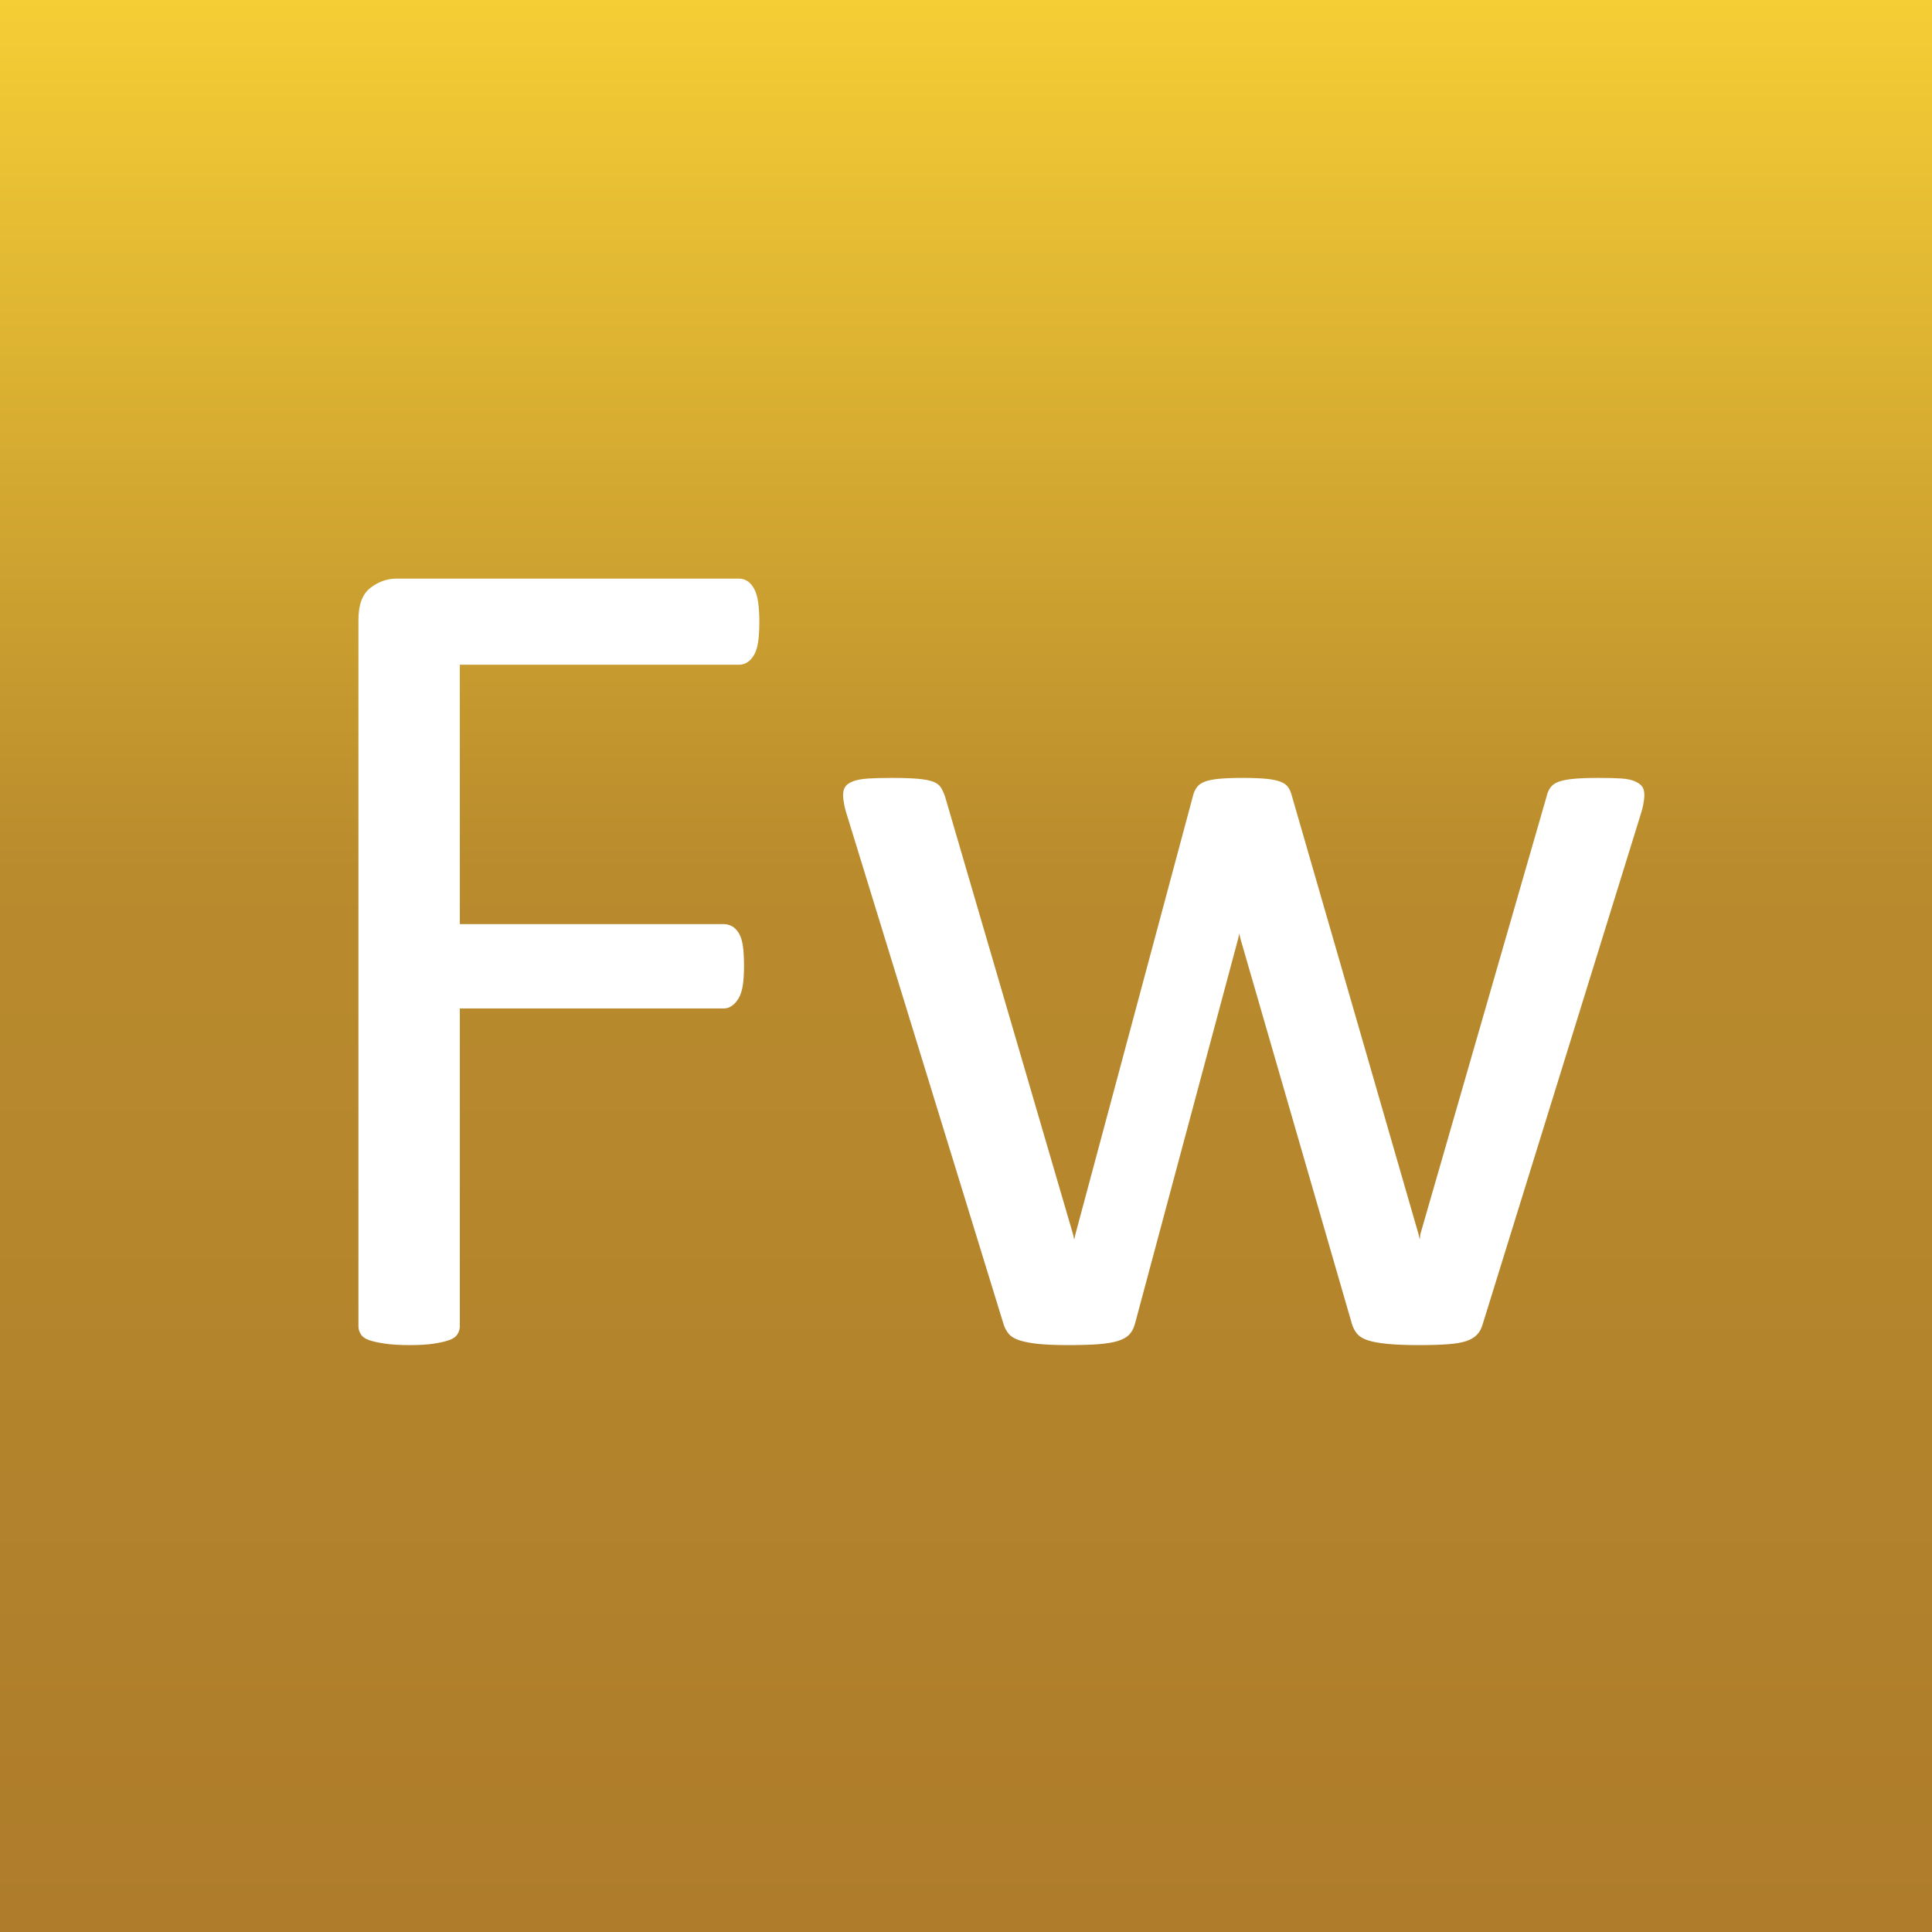
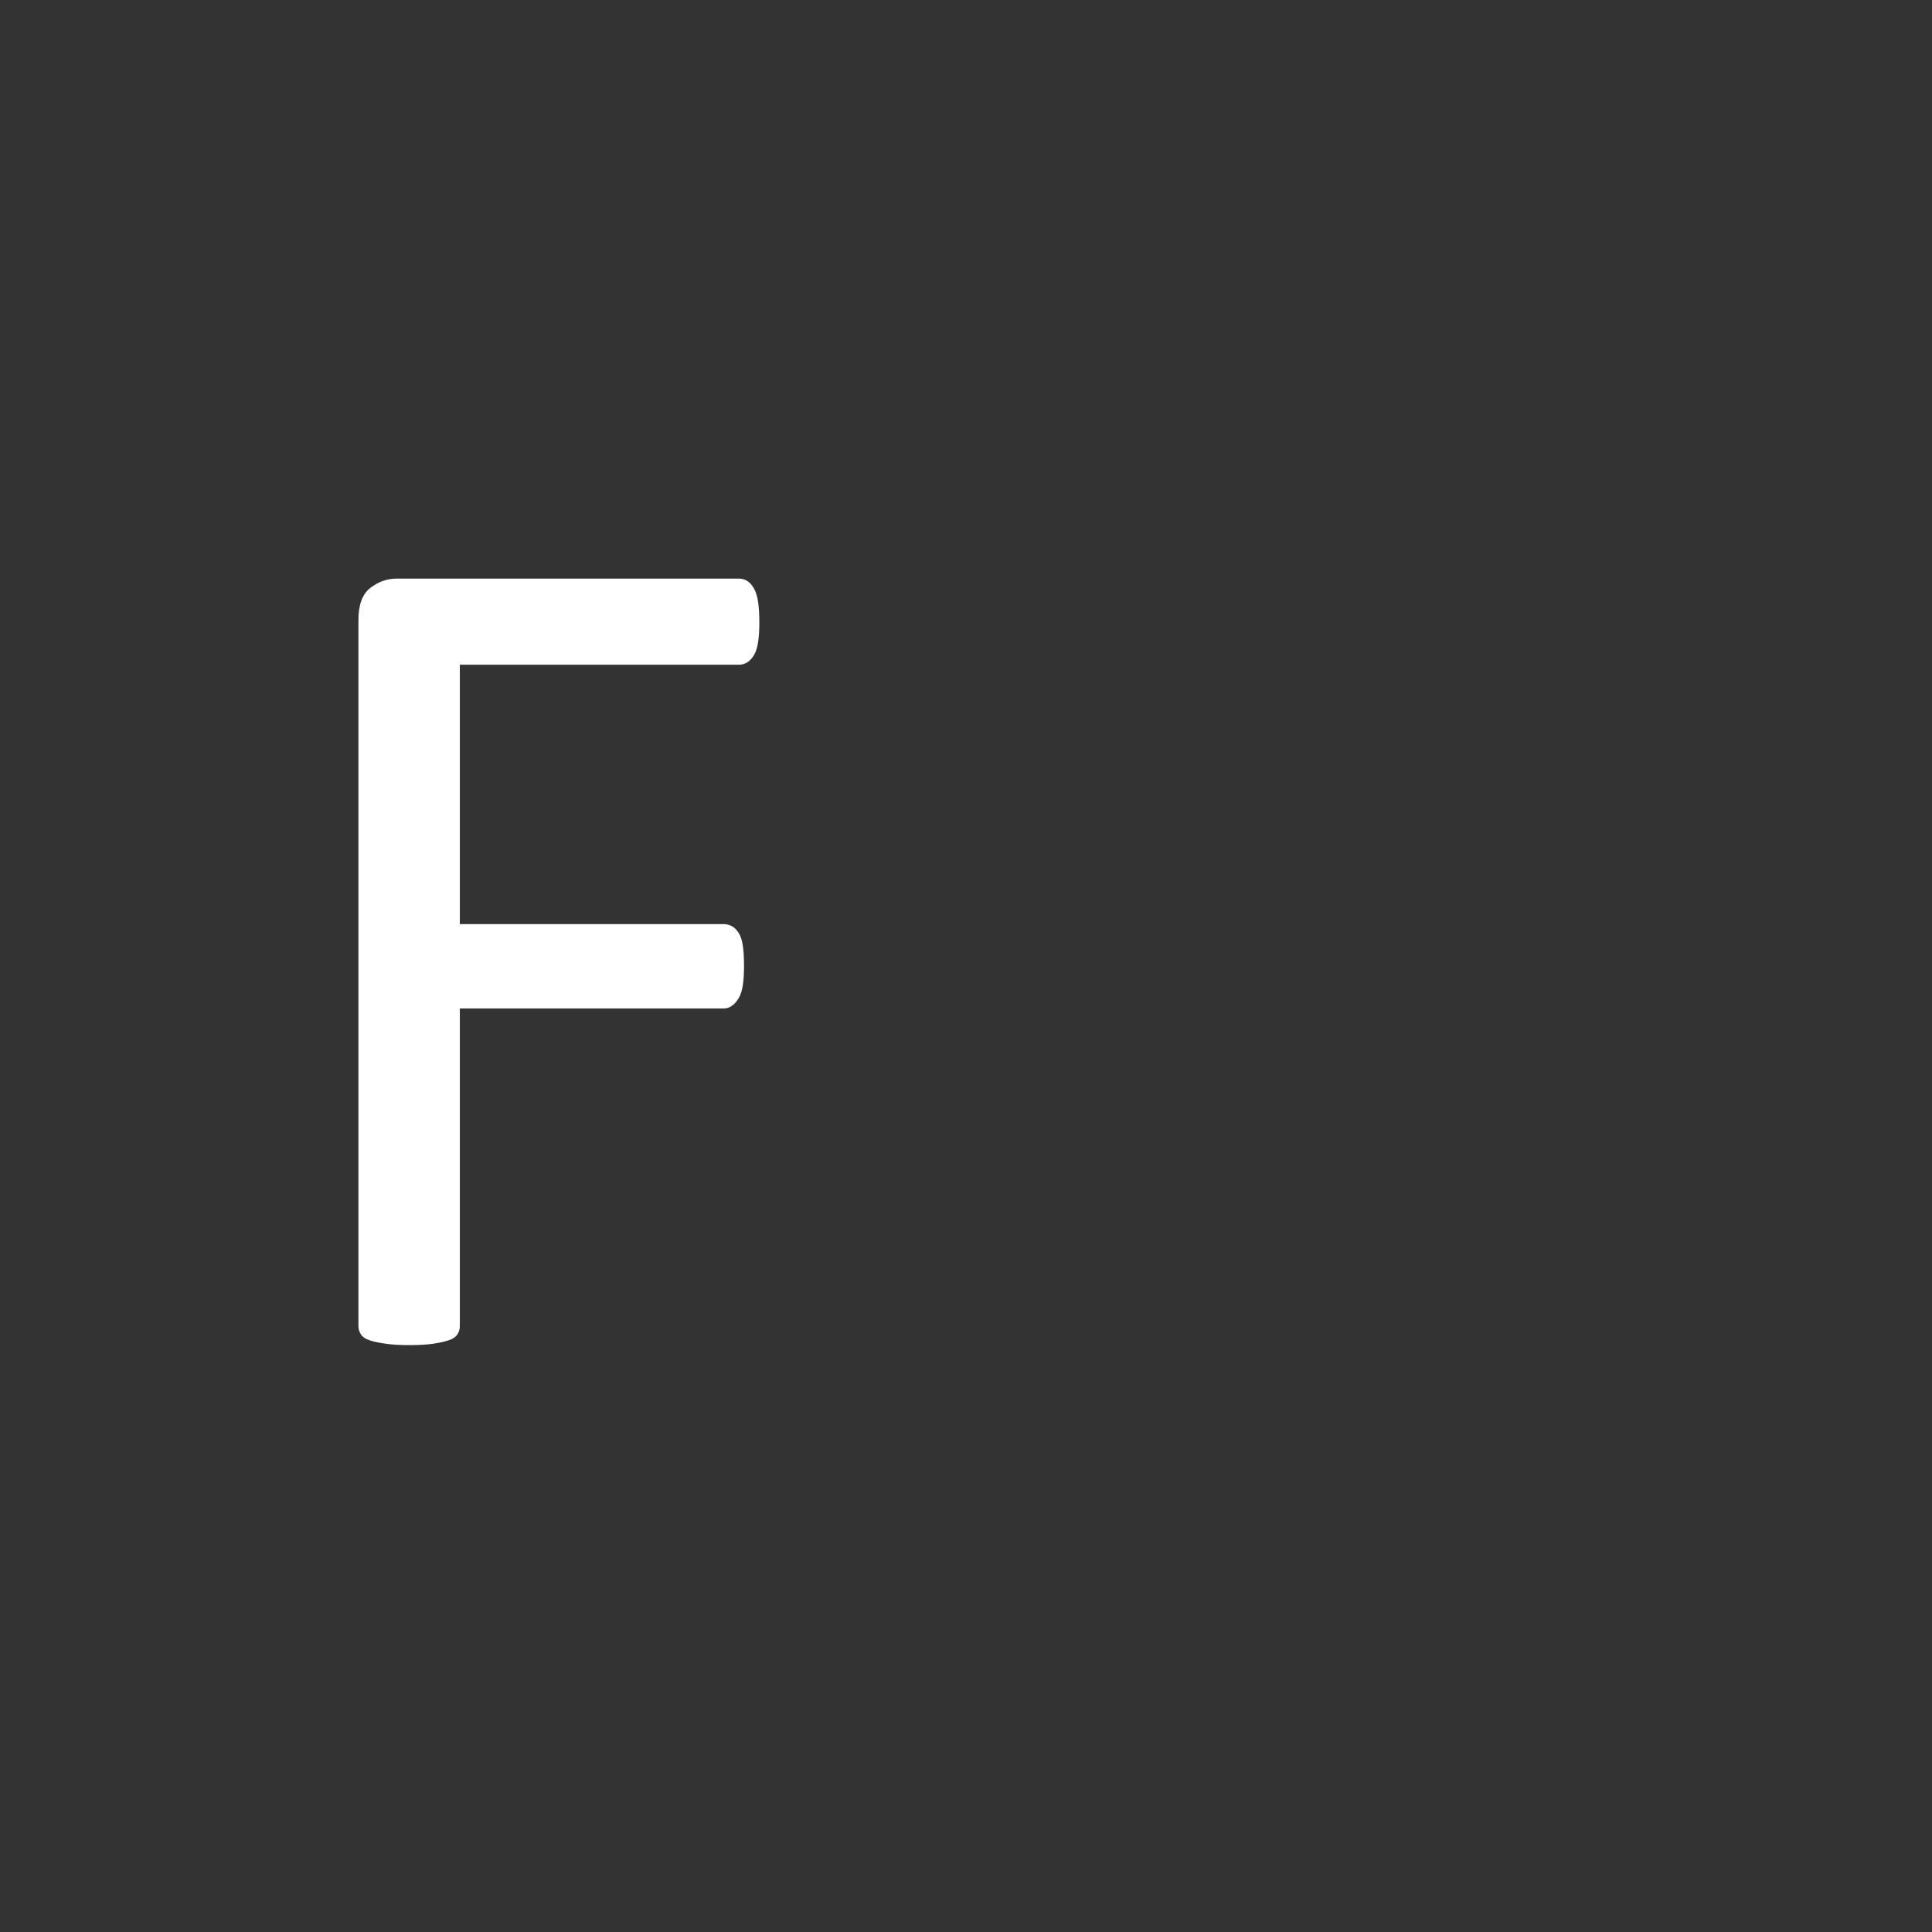
<svg xmlns="http://www.w3.org/2000/svg" xmlns:ns1="http://sodipodi.sourceforge.net/DTD/sodipodi-0.dtd" xmlns:ns2="http://www.inkscape.org/namespaces/inkscape" version="1.0" id="svg2" ns1:docname="photoshop.svg" ns2:version="0.46" ns1:version="0.32" ns2:output_extension="org.inkscape.output.svg.inkscape" x="0px" y="0px" enable-background="new 0 0 256 256" xml:space="preserve" viewBox="-0.5 -0.5 256 256">
  <rect x="-0.5" y="-0.5" width="256" height="256" fill="#333333" stroke="none" />
  <defs>
    <ns2:perspective ns2:persp3d-origin="372.04724 : 350.78739 : 1" ns2:vp_y="0 : 1000 : 0" ns1:type="inkscape:persp3d" ns2:vp_x="0 : 526.18109 : 1" ns2:vp_z="744.09448 : 526.18109 : 1" id="perspective10">
		</ns2:perspective>
    <ns2:perspective ns2:persp3d-origin="372.04724 : 350.78739 : 1" ns2:vp_y="0 : 1000 : 0" ns1:type="inkscape:persp3d" ns2:vp_x="0 : 526.18109 : 1" ns2:vp_z="744.09448 : 526.18109 : 1" id="perspective2390">
		</ns2:perspective>
  </defs>
  <ns1:namedview showgrid="false" ns2:cy="123.94138" ns2:cx="271.75842" pagecolor="#ffffff" ns2:zoom="1.4" borderopacity="1.0" bordercolor="#666666" ns2:window-y="-8" ns2:window-x="1392" ns2:window-height="748" ns2:window-width="1024" ns2:current-layer="layer1" ns2:document-units="px" ns2:pageshadow="2" ns2:pageopacity="0.0" id="base">
	</ns1:namedview>
  <g id="layer1" ns2:label="Calque 1" ns2:groupmode="layer">
    <linearGradient id="rect2396_1_" gradientUnits="userSpaceOnUse" x1="392.455" y1="-602.352" x2="648.455" y2="-602.352" gradientTransform="matrix(0 1 -1 0 -474.852 -392.955)">
      <stop offset="0" style="stop-color:#F5CE35" />
      <stop offset="0.45" style="stop-color:#B98B2D" />
      <stop offset="1" style="stop-color:#AE7C2B" />
    </linearGradient>
-     <rect id="rect2396" x="-0.5" y="-0.5" fill="url(#rect2396_1_)" width="256" height="256" />
    <g id="flowRoot3186">
	</g>
    <g enable-background="new    ">
      <path fill="#FFFFFF" d="M100.117,81.953c0,0.99-0.053,1.85-0.156,2.578c-0.105,0.73-0.287,1.316-0.547,1.758    c-0.261,0.443-0.561,0.77-0.898,0.977c-0.339,0.209-0.691,0.312-1.055,0.312H60.43v34.375h35c0.364,0,0.715,0.092,1.055,0.273    c0.338,0.184,0.637,0.482,0.898,0.898c0.26,0.418,0.442,0.977,0.547,1.68c0.104,0.703,0.156,1.602,0.156,2.695    c0,0.99-0.053,1.836-0.156,2.539c-0.105,0.703-0.287,1.277-0.547,1.719c-0.261,0.443-0.561,0.781-0.898,1.016    c-0.339,0.234-0.691,0.352-1.055,0.352h-35v42.109c0,0.365-0.105,0.717-0.312,1.055c-0.209,0.34-0.574,0.6-1.094,0.781    c-0.521,0.184-1.199,0.338-2.031,0.469c-0.834,0.129-1.928,0.195-3.281,0.195c-1.25,0-2.318-0.066-3.203-0.195    c-0.886-0.131-1.589-0.285-2.109-0.469c-0.521-0.182-0.886-0.441-1.094-0.781c-0.209-0.338-0.312-0.689-0.312-1.055V81.641    c0-2.031,0.533-3.449,1.602-4.258c1.067-0.807,2.2-1.211,3.398-1.211h45.469c0.364,0,0.715,0.105,1.055,0.312    c0.338,0.209,0.637,0.547,0.898,1.016c0.26,0.469,0.442,1.082,0.547,1.836C100.064,80.092,100.117,80.965,100.117,81.953z" />
-       <path fill="#FFFFFF" d="M217.383,104.844c0,0.365-0.053,0.809-0.156,1.328c-0.105,0.521-0.287,1.172-0.547,1.953l-20.703,66.797    c-0.156,0.574-0.404,1.043-0.742,1.406c-0.34,0.365-0.809,0.652-1.406,0.859c-0.6,0.207-1.42,0.352-2.461,0.43    c-1.043,0.078-2.344,0.117-3.906,0.117c-1.615,0-2.969-0.053-4.062-0.156c-1.094-0.105-1.967-0.262-2.617-0.469    c-0.652-0.207-1.133-0.494-1.445-0.859c-0.312-0.363-0.547-0.807-0.703-1.328l-14.766-51.016l-0.156-0.703l-0.156,0.703    l-13.672,51.016c-0.156,0.574-0.404,1.043-0.742,1.406c-0.34,0.365-0.848,0.652-1.523,0.859c-0.678,0.207-1.551,0.352-2.617,0.43    c-1.068,0.078-2.383,0.117-3.945,0.117c-1.615,0-2.93-0.053-3.945-0.156c-1.016-0.105-1.85-0.262-2.5-0.469    c-0.652-0.207-1.133-0.494-1.445-0.859c-0.312-0.363-0.547-0.807-0.703-1.328l-20.547-66.797    c-0.261-0.781-0.443-1.432-0.547-1.953c-0.105-0.52-0.156-0.963-0.156-1.328c0-0.469,0.104-0.846,0.312-1.133    c0.208-0.285,0.559-0.52,1.055-0.703c0.494-0.182,1.158-0.299,1.992-0.352c0.833-0.051,1.848-0.078,3.047-0.078    c1.458,0,2.629,0.039,3.516,0.117c0.885,0.078,1.562,0.209,2.031,0.391c0.469,0.184,0.807,0.443,1.016,0.781    c0.208,0.34,0.391,0.742,0.547,1.211l16.953,57.969l0.156,0.703l0.156-0.703l15.547-57.969c0.104-0.469,0.273-0.871,0.508-1.211    c0.234-0.338,0.586-0.598,1.055-0.781c0.469-0.182,1.105-0.312,1.914-0.391c0.807-0.078,1.861-0.117,3.164-0.117    c1.25,0,2.277,0.039,3.086,0.117c0.807,0.078,1.445,0.209,1.914,0.391c0.469,0.184,0.807,0.43,1.016,0.742    c0.207,0.312,0.363,0.678,0.469,1.094l16.797,58.125l0.156,0.703l0.078-0.703l16.719-57.969c0.104-0.469,0.273-0.871,0.508-1.211    c0.234-0.338,0.598-0.598,1.094-0.781c0.494-0.182,1.172-0.312,2.031-0.391s1.965-0.117,3.32-0.117    c1.25,0,2.252,0.027,3.008,0.078c0.754,0.053,1.354,0.184,1.797,0.391c0.441,0.209,0.754,0.443,0.938,0.703    C217.291,104.012,217.383,104.375,217.383,104.844z" />
    </g>
  </g>
</svg>